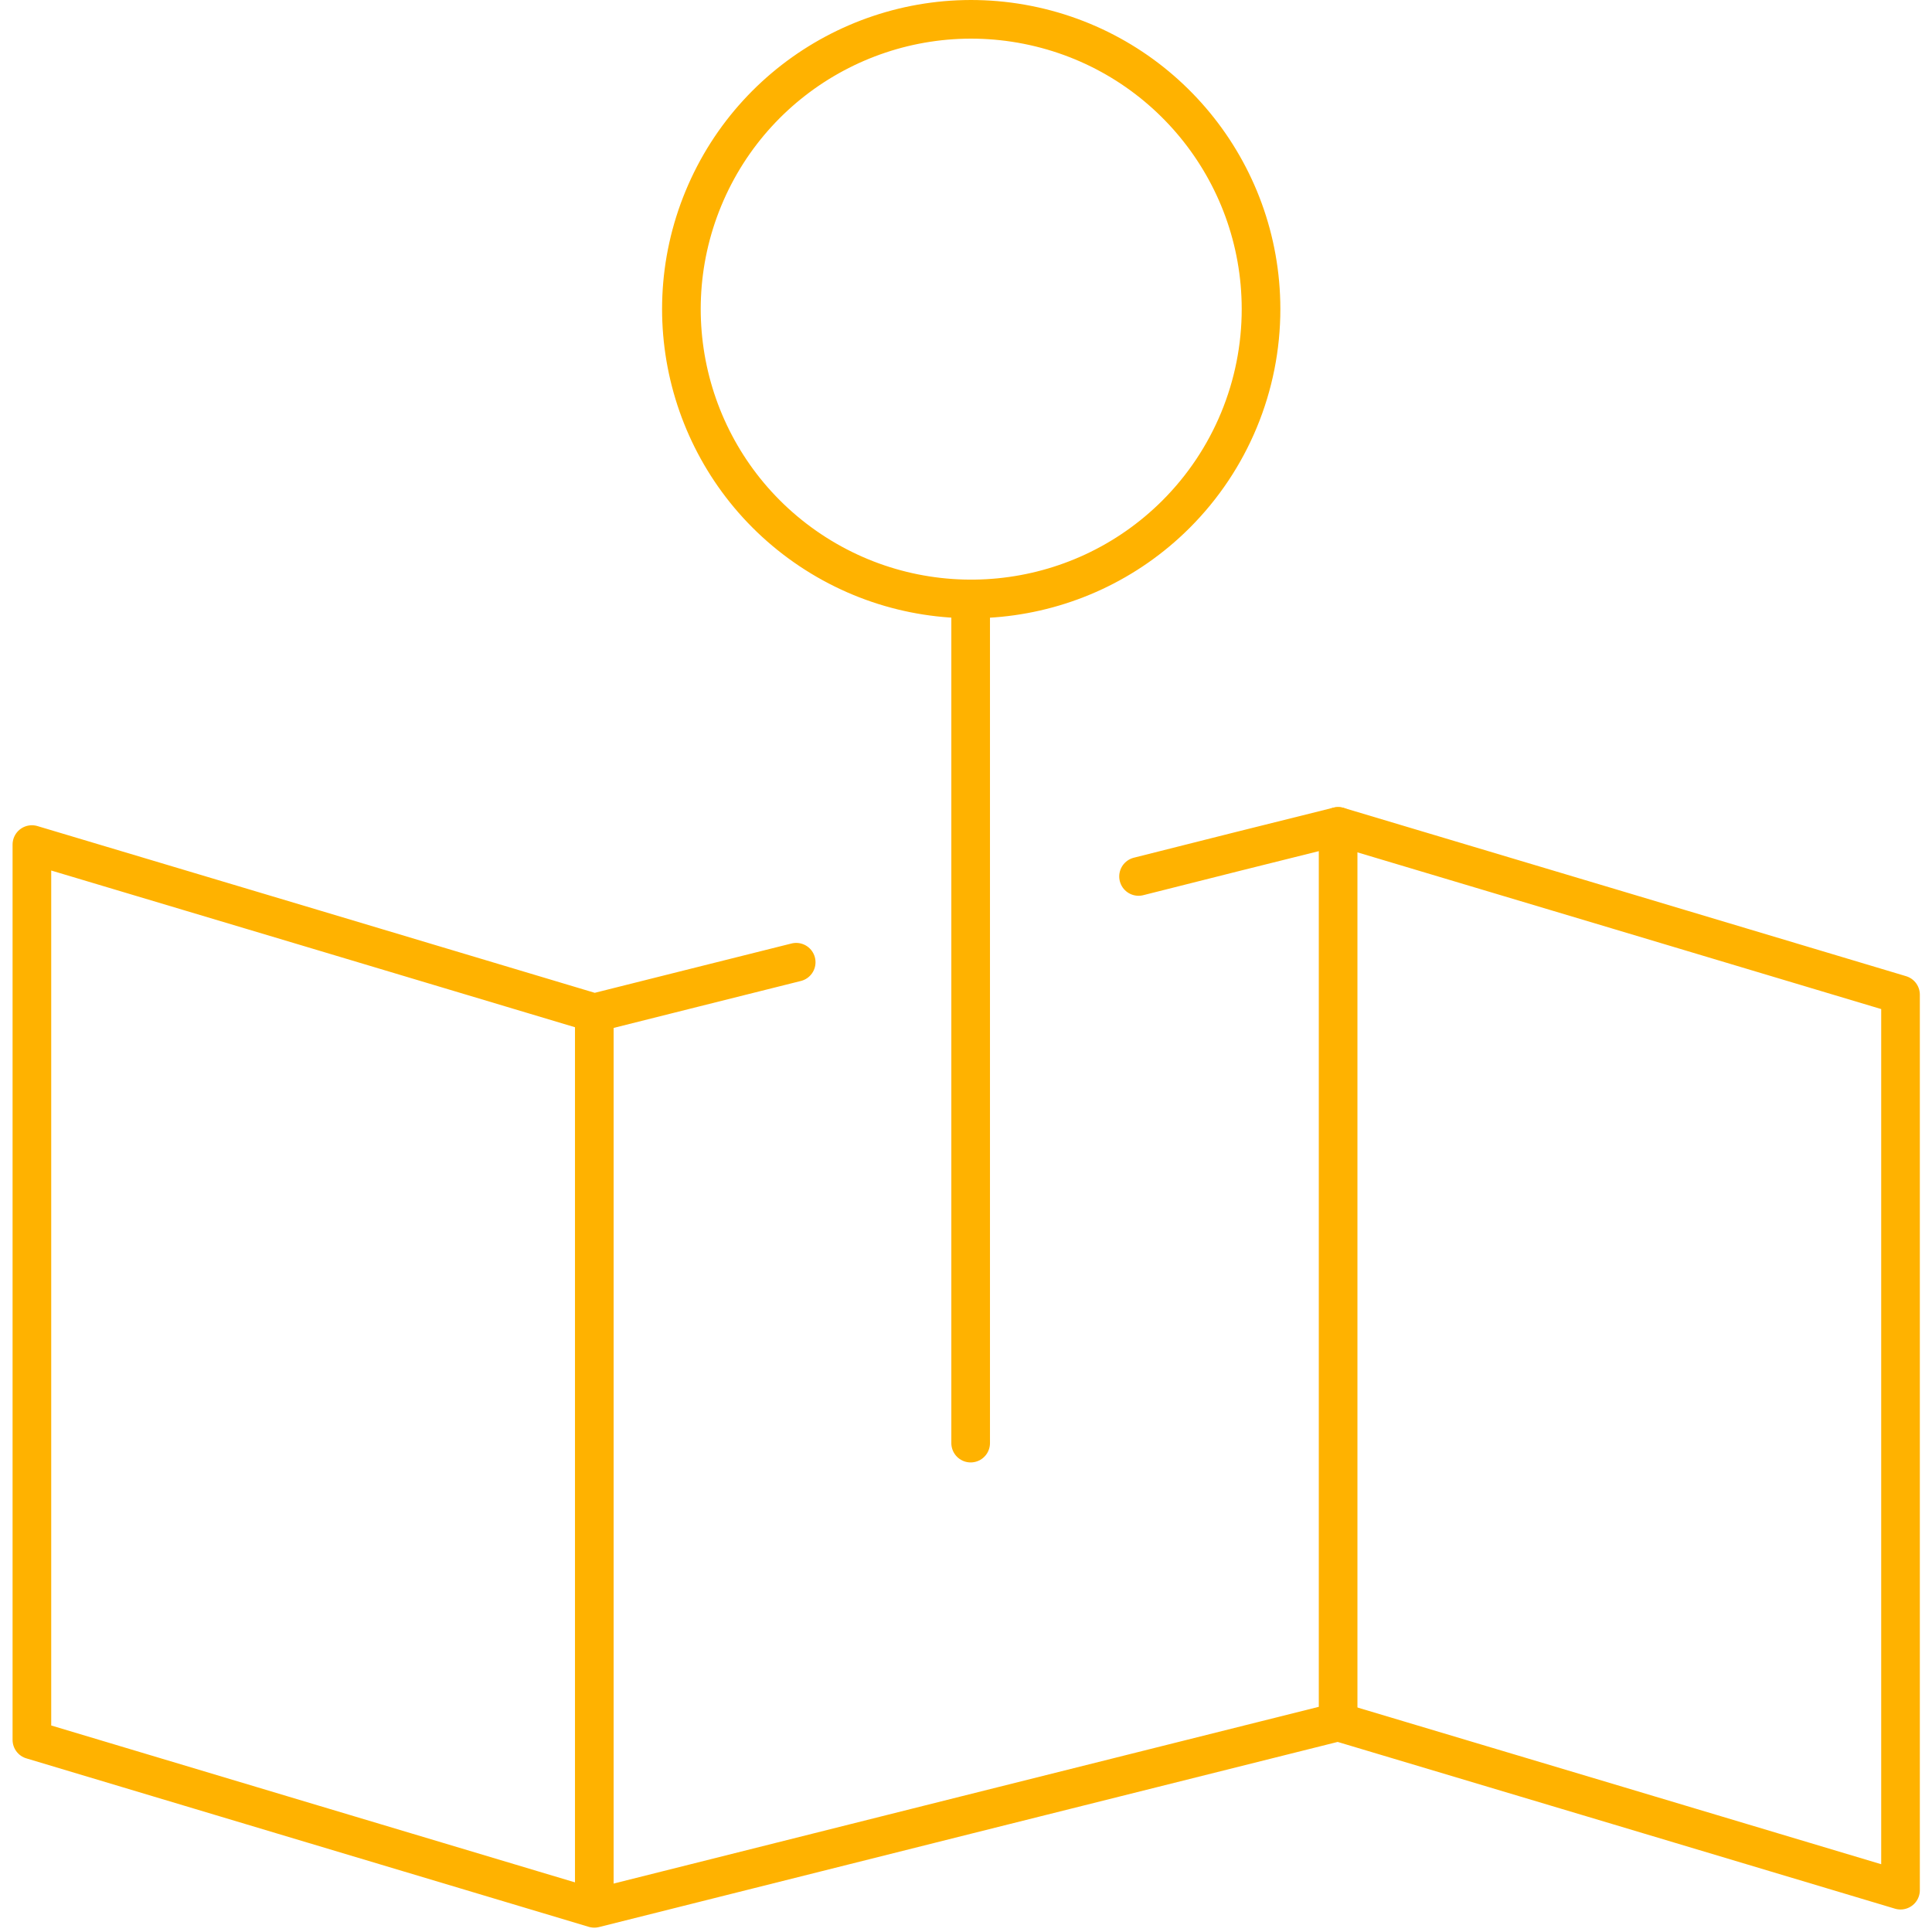
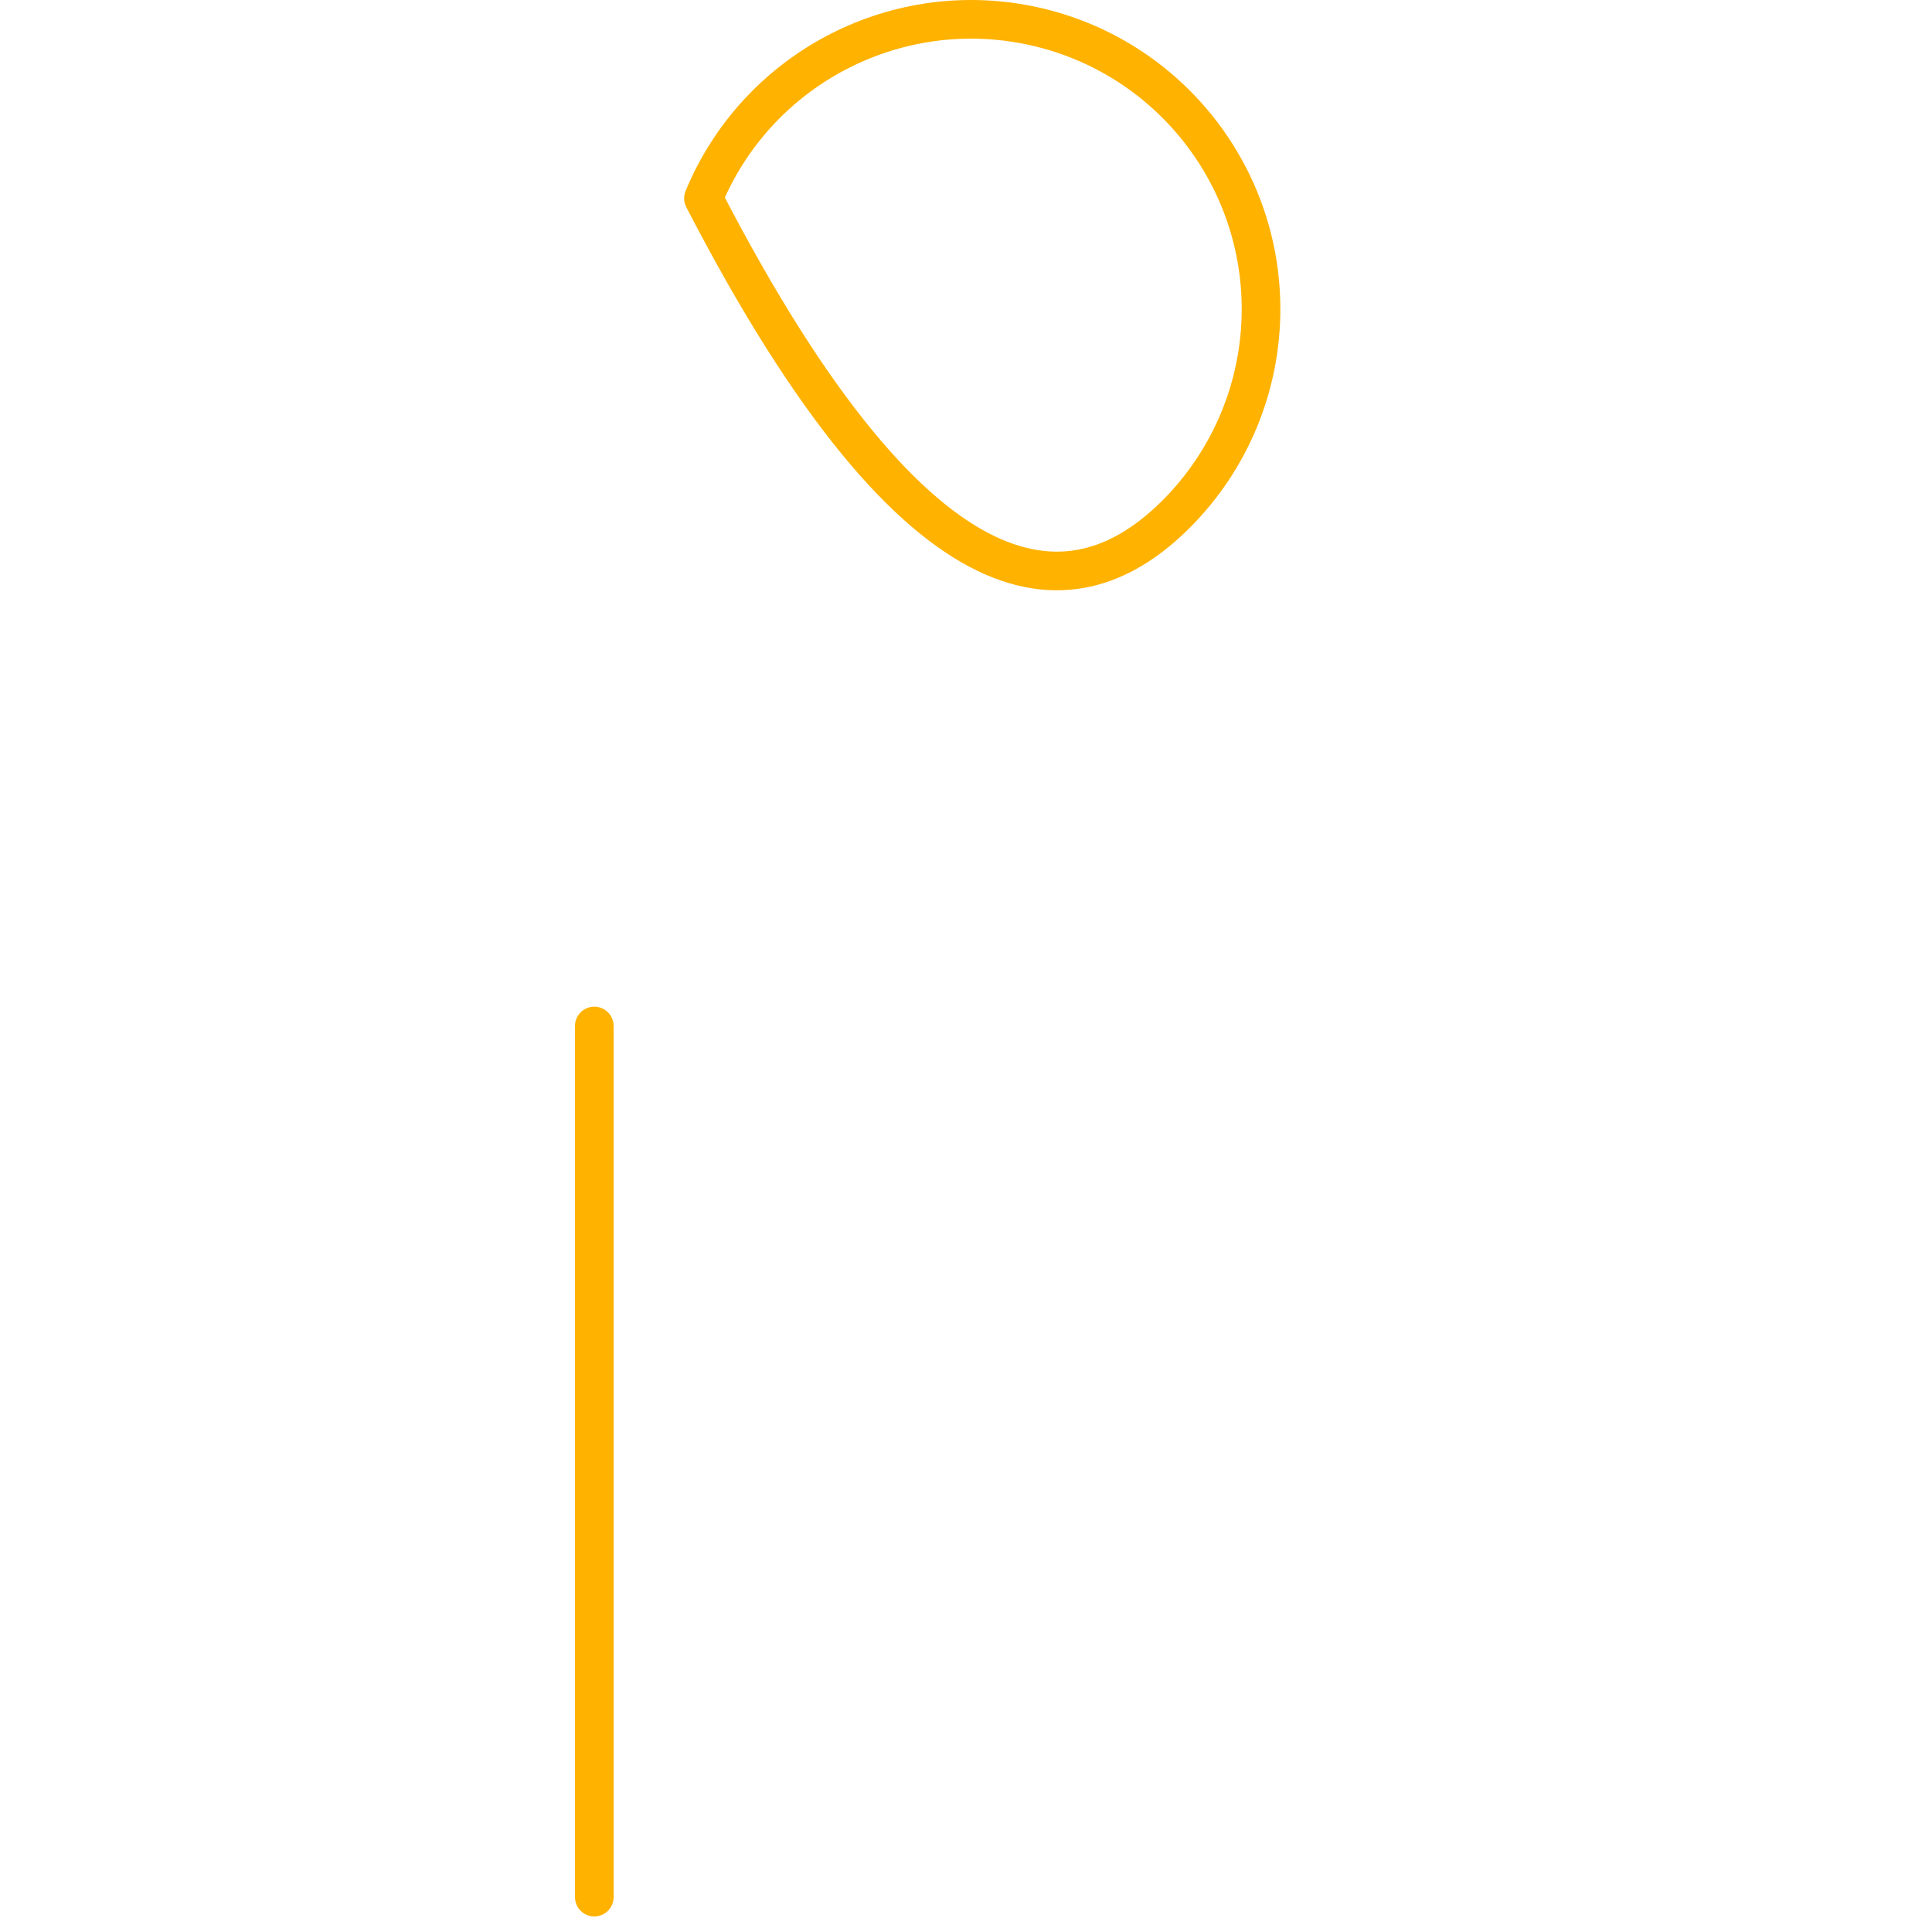
<svg xmlns="http://www.w3.org/2000/svg" width="100px" height="100px" viewBox="0 0 100 100" version="1.1">
  <title>piktogramm-fachhaendler</title>
  <g id="Patterns" stroke="none" stroke-width="1" fill="none" fill-rule="evenodd" stroke-linecap="round" stroke-linejoin="round">
    <g id="Icons" transform="translate(-186, -658)" stroke="#FFB200" stroke-width="2">
      <g id="piktogramm-fachhaendler" transform="translate(187.651, 659)">
-         <path d="M63.62,14.985 C63.612,7.831 58.553,1.679 51.536,0.288 C44.519,-1.103 37.496,2.655 34.76,9.265 C32.024,15.874 34.337,23.496 40.284,27.472 C46.231,31.447 54.158,30.67 59.22,25.615 C62.041,22.797 63.624,18.972 63.62,14.985 Z" id="Path" />
-         <polyline id="Path" points="48.59 30.505 48.59 52.105 48.59 73.695" />
-         <polyline id="Path" points="39.56 48.805 34.33 50.115 29.11 51.425 14.55 47.065 0 42.715 0 65.885 0 89.055 14.55 93.415 29.11 97.775 48.36 92.945 67.61 88.125 82.16 92.475 96.72 96.835 96.72 73.665 96.72 50.485 82.16 46.125 67.61 41.775 62.44 43.065 57.28 44.365" />
-         <polyline id="Path" points="67.61 41.775 67.61 64.775 67.61 87.785" />
+         <path d="M63.62,14.985 C63.612,7.831 58.553,1.679 51.536,0.288 C44.519,-1.103 37.496,2.655 34.76,9.265 C46.231,31.447 54.158,30.67 59.22,25.615 C62.041,22.797 63.624,18.972 63.62,14.985 Z" id="Path" />
        <polyline id="Path" points="29.11 52.105 29.11 74.645 29.11 97.195" />
      </g>
    </g>
  </g>
</svg>